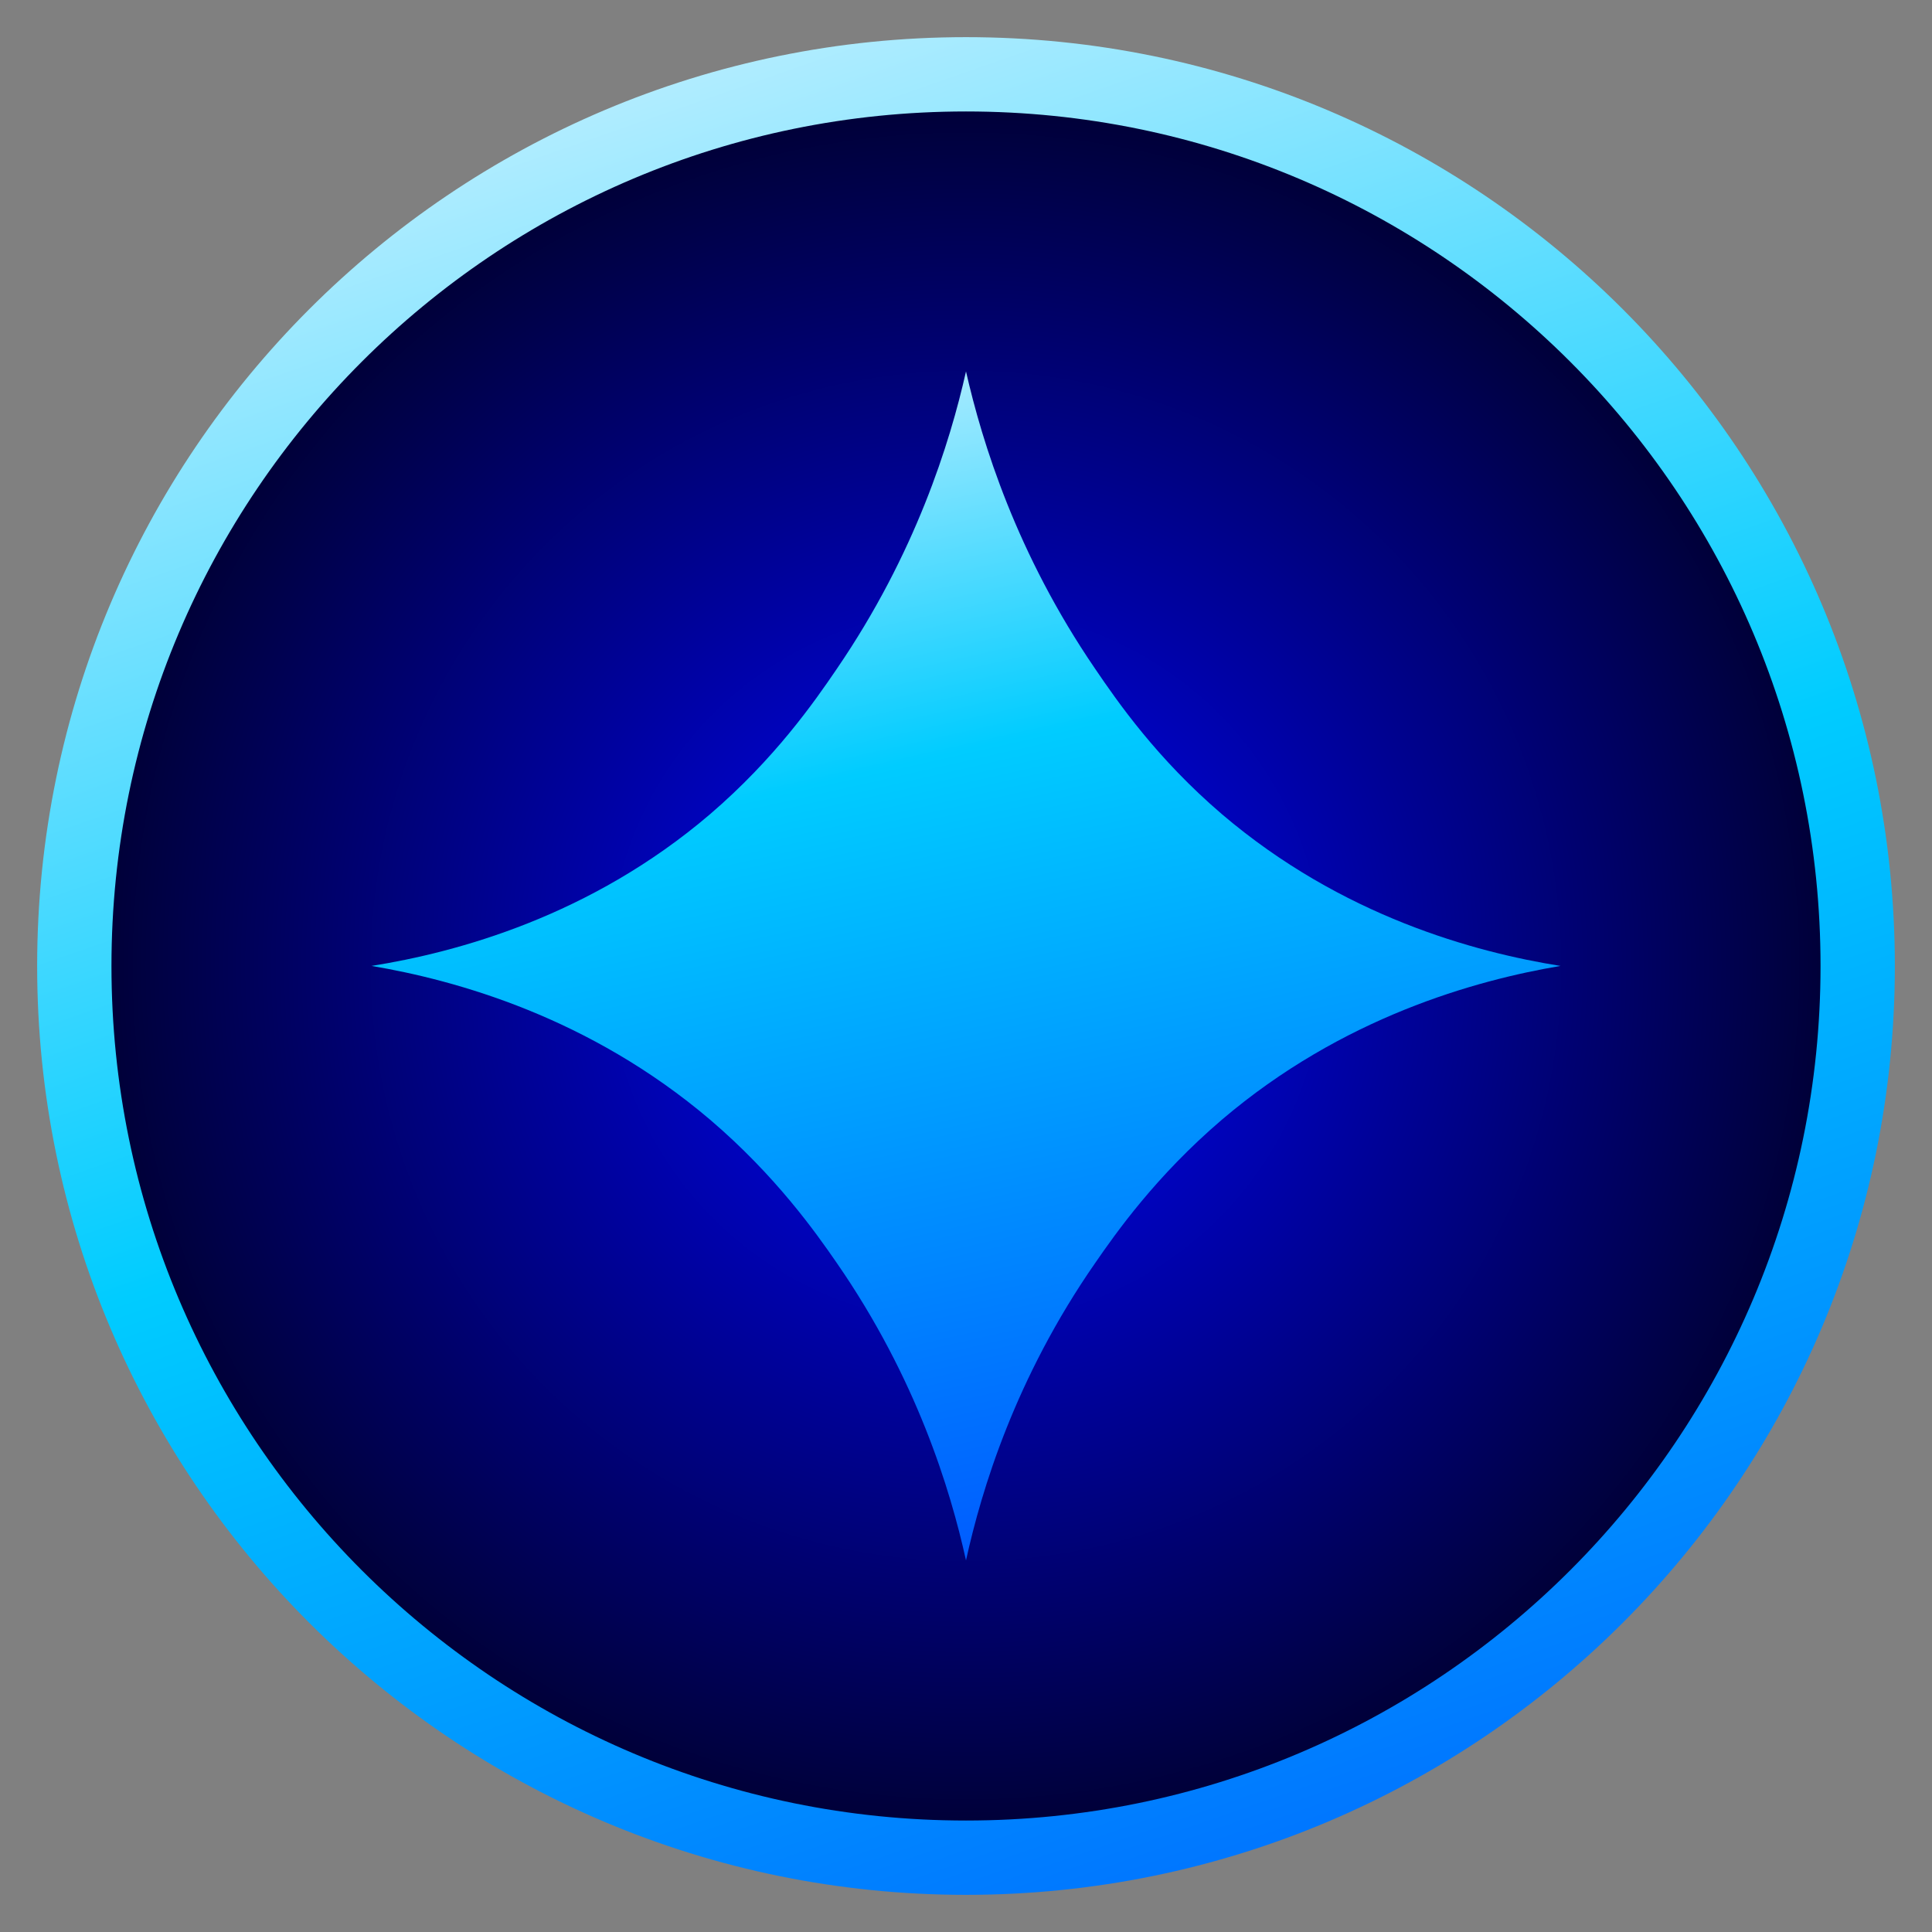
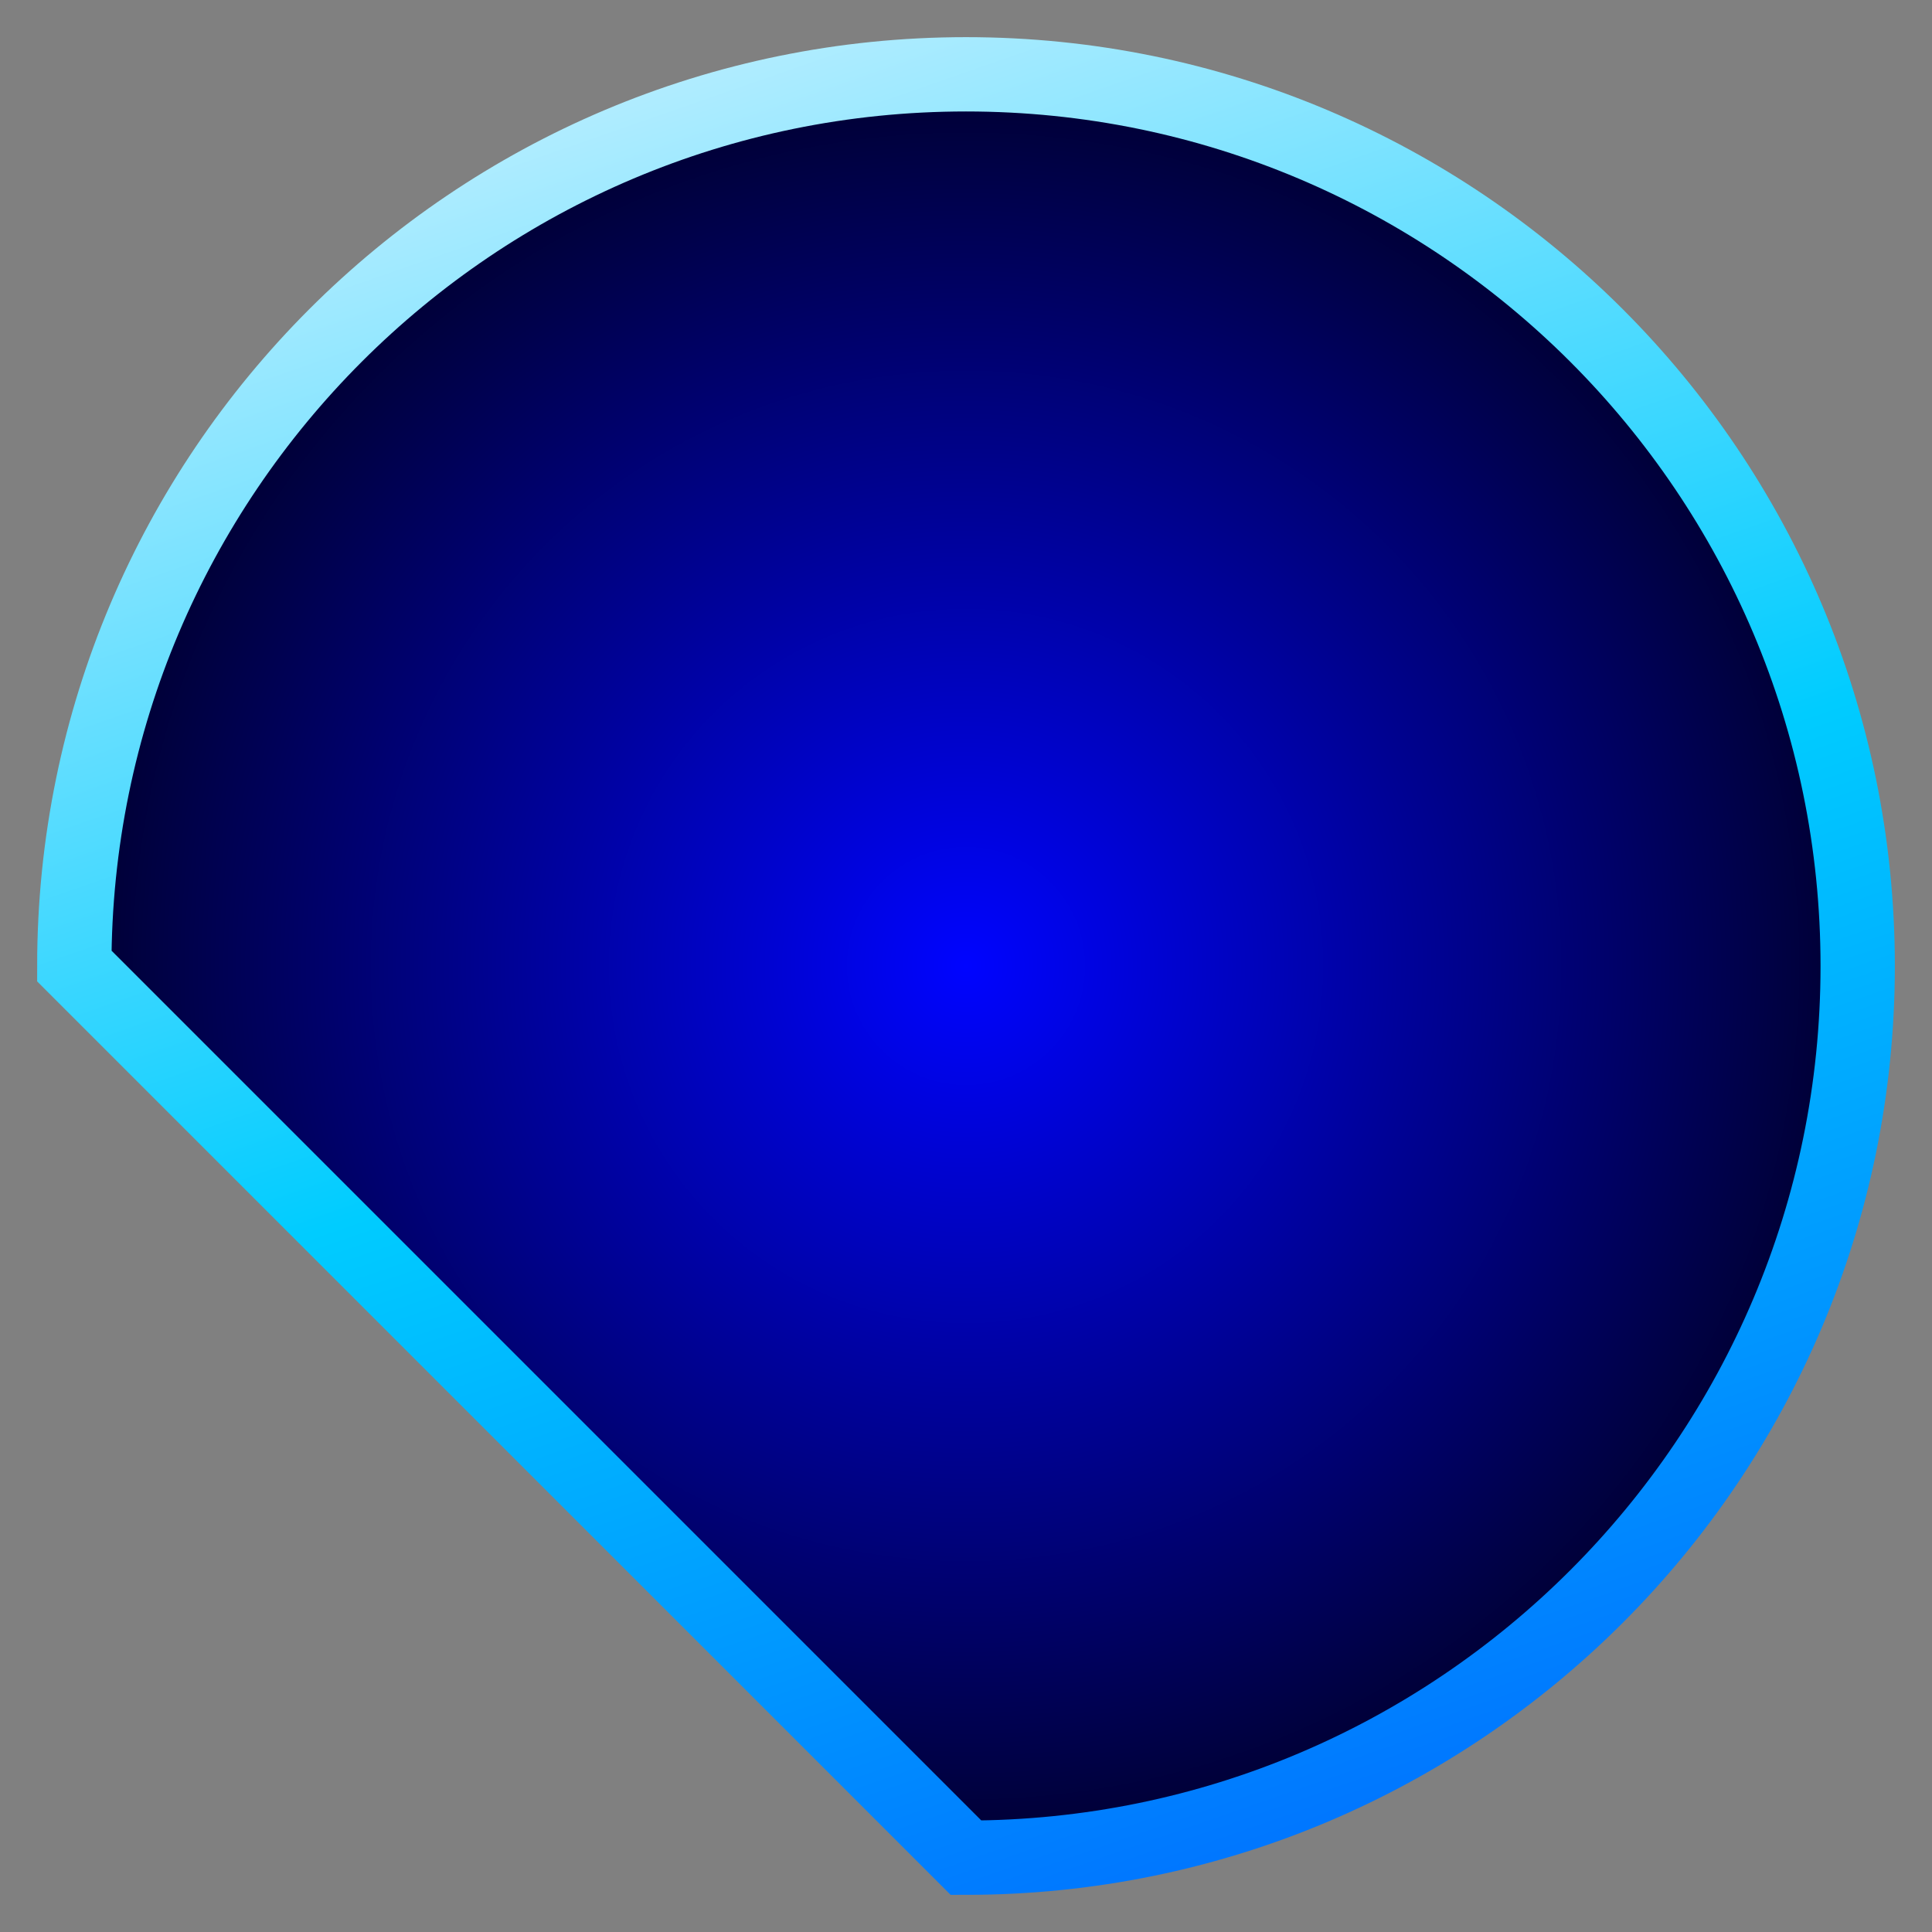
<svg xmlns="http://www.w3.org/2000/svg" width="26" height="26" viewBox="0 0 26 26" fill="none">
  <rect x="0" y="0" width="26" height="26" fill="#808080" stroke="none" />
-   <path d="M13 25C19.627 25 25 19.627 25 13C25 6.373 19.627 1 13 1C6.373 1 1 6.373 1 13C1 19.627 6.373 25 13 25Z" fill="url(#paint0_radial_114_32)" stroke="url(#paint1_linear_114_32)" stroke-miterlimit="10" />
-   <path d="M16.443 10.956C15.57 10.209 15.043 9.449 14.737 8.999C13.68 7.452 13.22 5.962 13 4.999C12.783 5.962 12.32 7.452 11.263 8.999C10.957 9.449 10.427 10.209 9.557 10.956C7.947 12.332 6.147 12.816 5 12.999C6.143 13.192 7.933 13.689 9.557 15.069C10.443 15.826 10.98 16.589 11.263 16.999C12.333 18.546 12.79 20.046 13 20.999C13.21 20.046 13.663 18.546 14.737 16.999C15.02 16.589 15.557 15.826 16.443 15.069C18.063 13.689 19.857 13.192 21 12.999C19.853 12.816 18.057 12.332 16.443 10.956Z" fill="url(#paint2_linear_114_32)" />
+   <path d="M13 25C19.627 25 25 19.627 25 13C25 6.373 19.627 1 13 1C6.373 1 1 6.373 1 13Z" fill="url(#paint0_radial_114_32)" stroke="url(#paint1_linear_114_32)" stroke-miterlimit="10" />
  <defs>
    <radialGradient id="paint0_radial_114_32" cx="0" cy="0" r="1" gradientUnits="userSpaceOnUse" gradientTransform="translate(13 13) rotate(90) scale(16.75)">
      <stop stop-color="#0004FF" />
      <stop offset="0.771" stop-color="#000023" />
    </radialGradient>
    <linearGradient id="paint1_linear_114_32" x1="-3.225" y1="-17.346" x2="18.024" y2="43.676" gradientUnits="userSpaceOnUse">
      <stop offset="0.266" stop-color="#EAF7FF" />
      <stop offset="0.534" stop-color="#00CCFF" />
      <stop offset="0.968" stop-color="#0004FF" />
    </linearGradient>
    <linearGradient id="paint2_linear_114_32" x1="8.123" y1="4" x2="14.123" y2="30.625" gradientUnits="userSpaceOnUse">
      <stop stop-color="#EAF7FF" />
      <stop offset="0.257" stop-color="#00CCFF" />
      <stop offset="0.955" stop-color="#0004FF" />
    </linearGradient>
  </defs>
</svg>